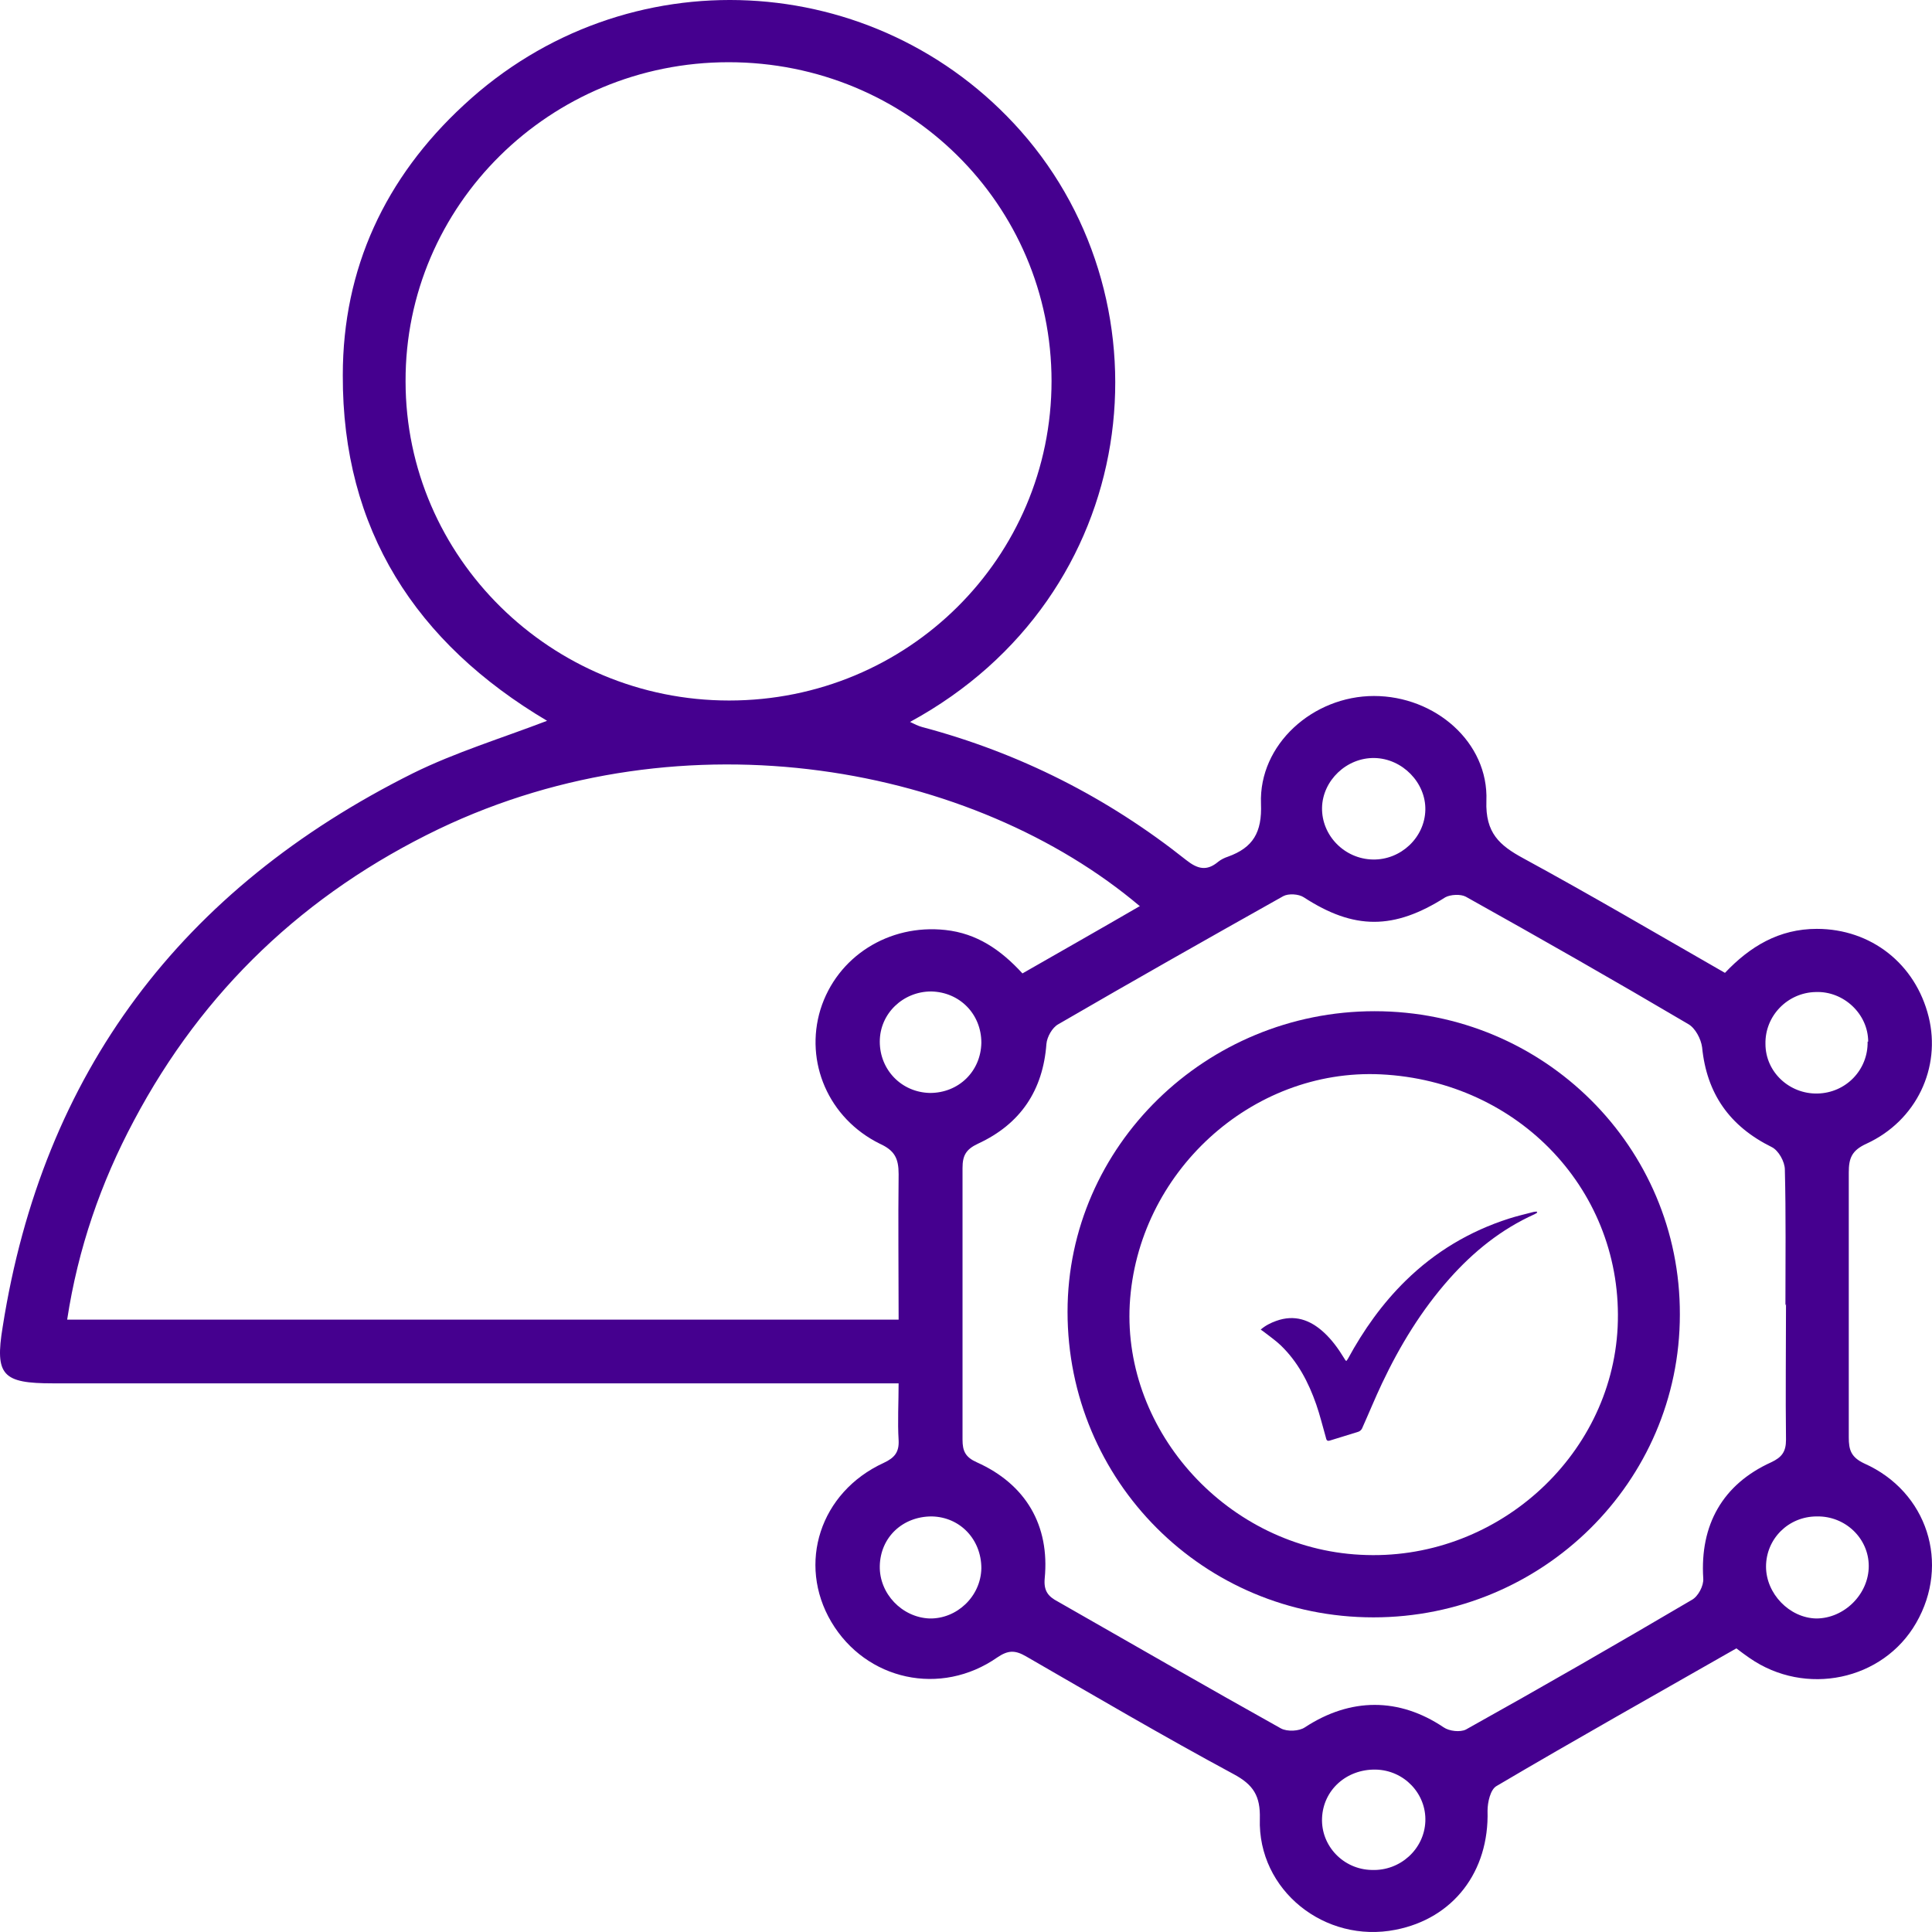
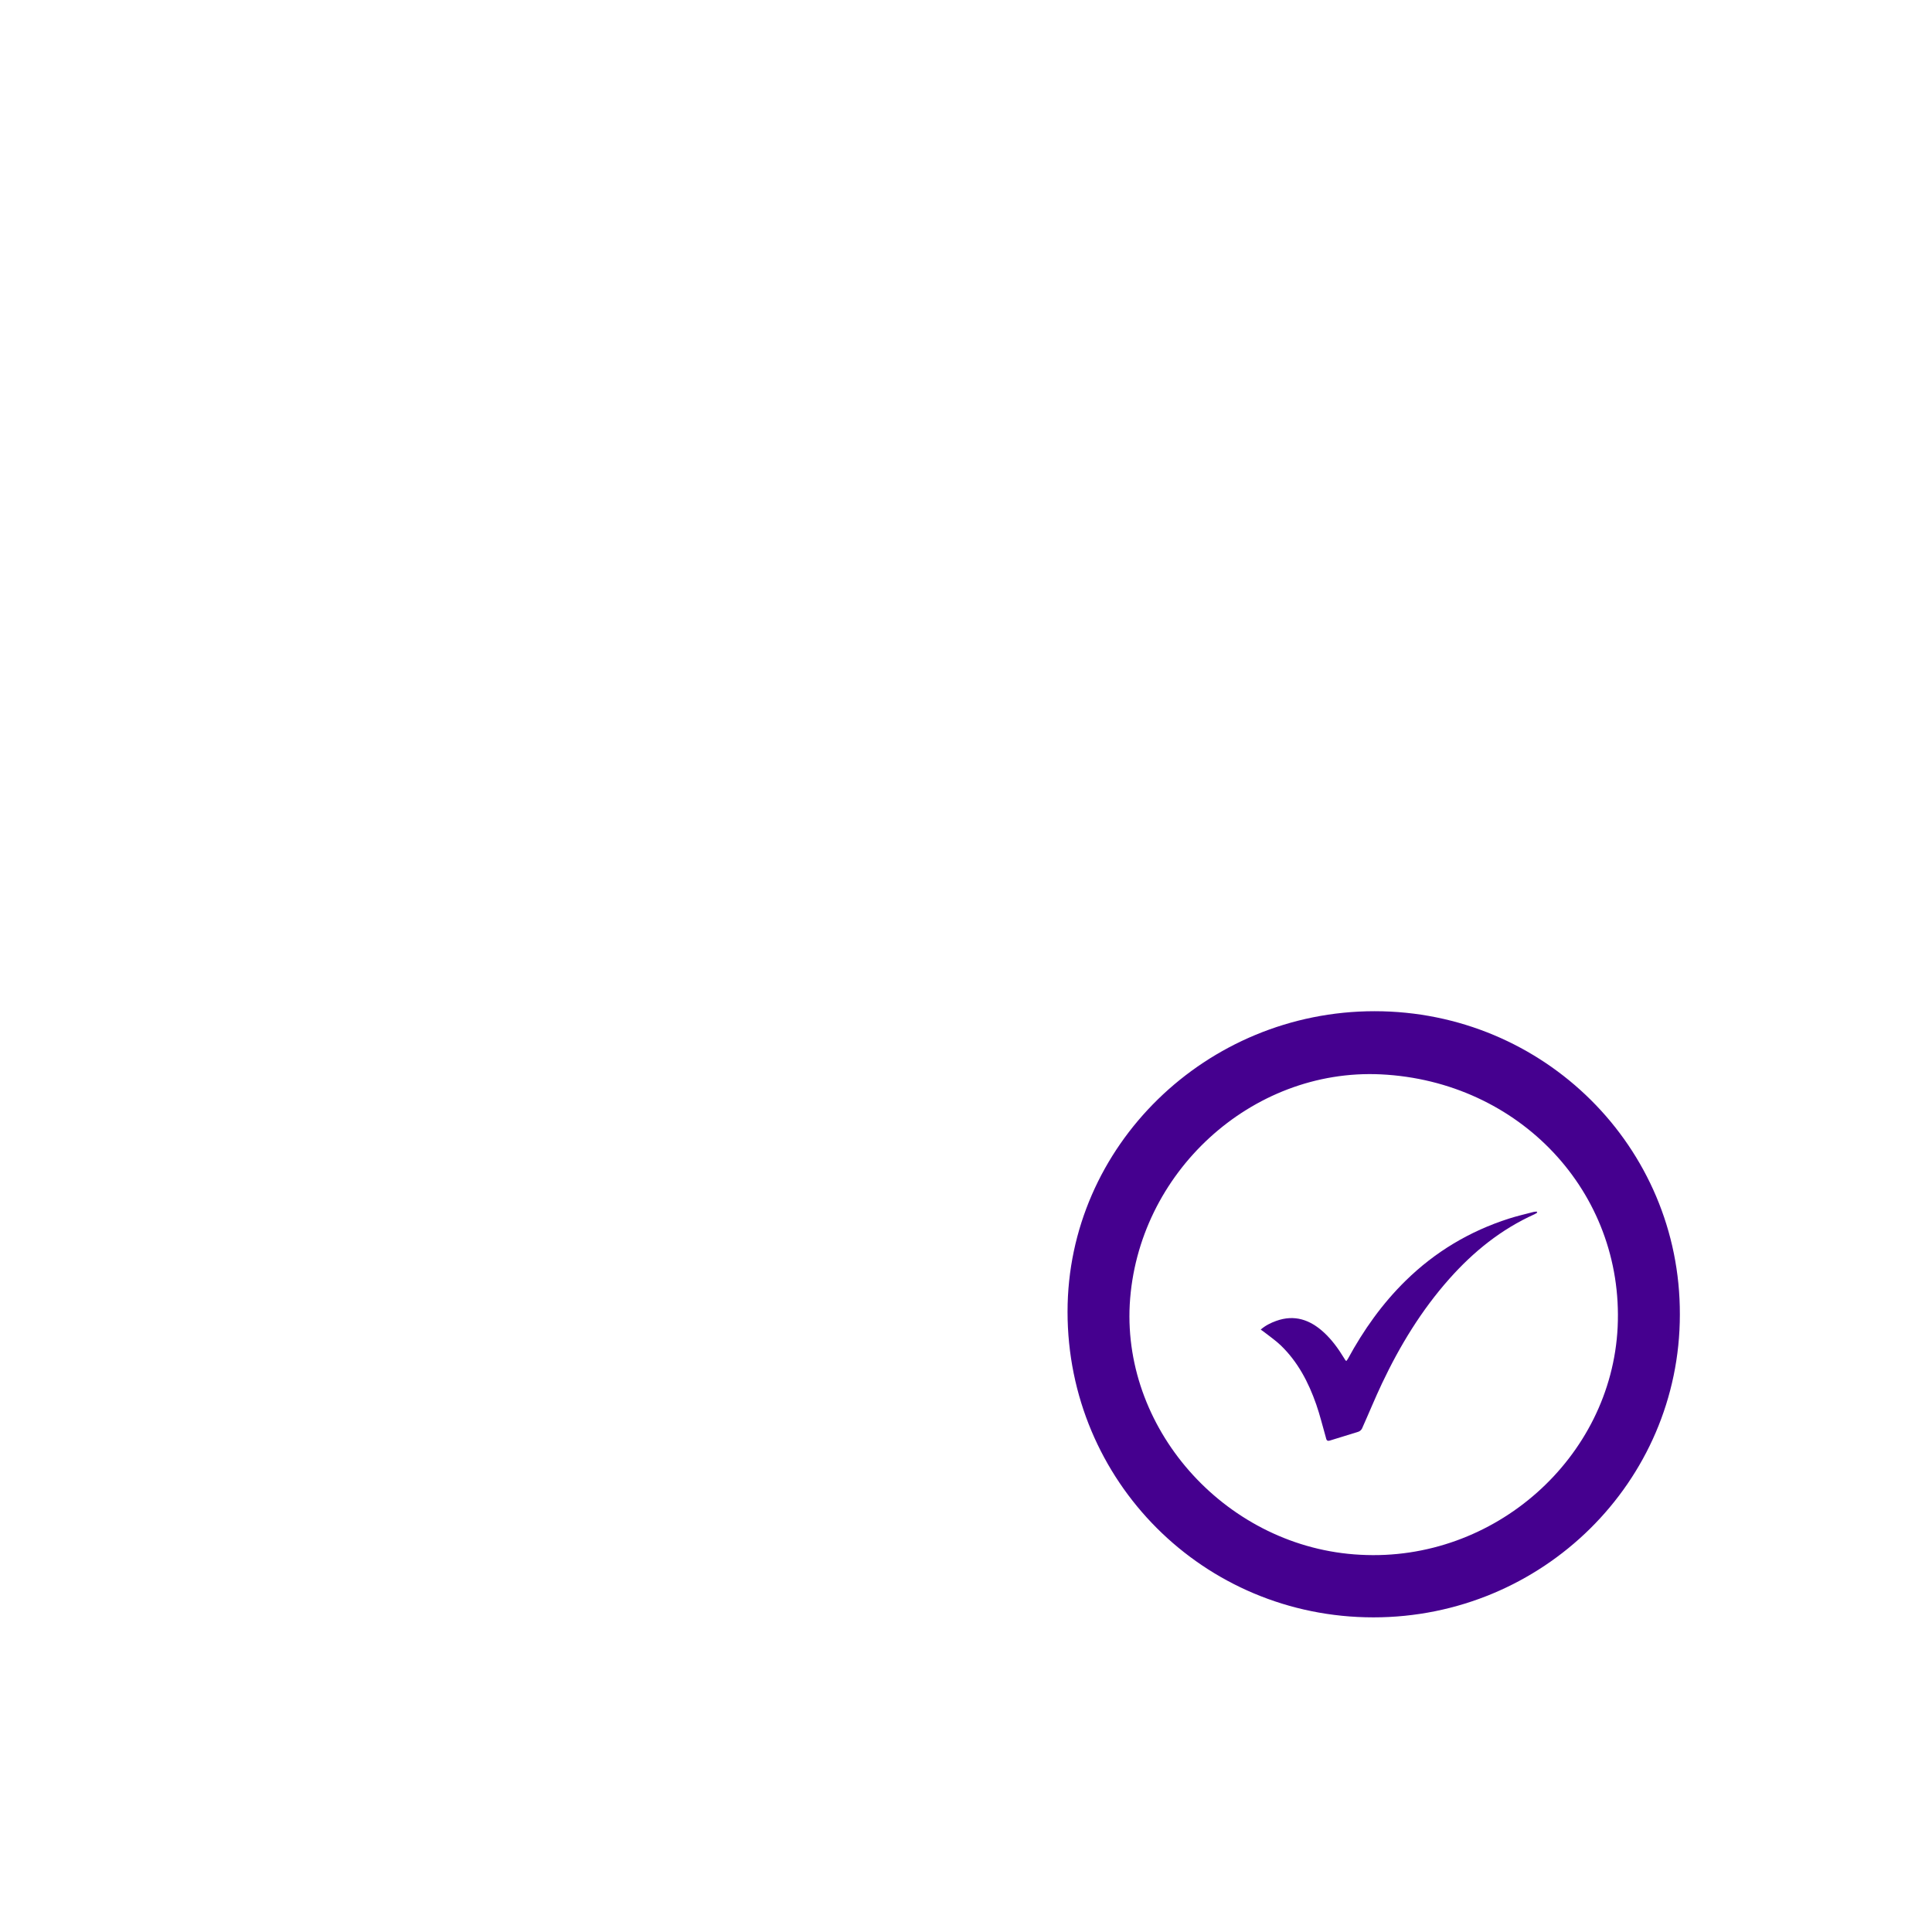
<svg xmlns="http://www.w3.org/2000/svg" width="118" height="118" viewBox="0 0 118 118" fill="none">
  <g id="Frame 321" clip-path="url(#clip0_247_397)">
    <g id="Group 2">
-       <path id="Vector" d="M54.885 84.49H53.072C36.447 84.49 19.821 84.49 3.231 84.49C0.163 84.49 -0.324 84.008 0.163 81.046C2.603 65.514 11.073 54.287 25.224 47.227C27.803 45.953 30.626 45.092 33.414 44.024C25.398 39.272 20.902 32.349 20.937 22.913C20.937 16.404 23.516 10.86 28.326 6.417C38.224 -2.778 53.525 -1.952 62.343 8.001C71.754 18.643 69.767 36.379 55.582 44.093C55.861 44.231 56.07 44.334 56.314 44.403C62.274 45.987 67.641 48.708 72.451 52.531C73.148 53.082 73.706 53.22 74.403 52.634C74.577 52.496 74.786 52.393 74.996 52.324C76.529 51.773 77.087 50.843 77.017 49.087C76.878 45.471 80.189 42.509 83.918 42.509C87.648 42.509 90.924 45.333 90.784 48.915C90.715 50.878 91.586 51.635 93.05 52.428C97.163 54.666 101.206 57.042 105.354 59.419C106.887 57.8 108.665 56.732 110.965 56.732C114.276 56.732 116.995 58.868 117.796 62.105C118.563 65.204 117.065 68.442 113.997 69.854C113.091 70.267 112.917 70.749 112.917 71.61C112.917 77.017 112.917 82.424 112.917 87.796C112.917 88.554 113.056 89.002 113.858 89.381C117.727 91.103 119.121 95.511 117.03 99.127C115.008 102.64 110.268 103.638 106.852 101.262C106.608 101.09 106.364 100.918 106.051 100.677C101.171 103.466 96.257 106.221 91.412 109.08C91.028 109.286 90.854 110.079 90.854 110.595C90.959 114.315 88.763 117.173 85.243 117.862C80.921 118.723 76.808 115.451 76.947 111.077C76.982 109.7 76.564 109.011 75.344 108.357C71.057 106.049 66.84 103.57 62.657 101.159C61.995 100.78 61.577 100.78 60.914 101.228C57.464 103.638 52.898 102.64 50.772 99.058C48.681 95.511 50.075 91.137 53.978 89.346C54.641 89.036 54.919 88.692 54.885 87.969C54.815 86.832 54.885 85.696 54.885 84.387V84.49ZM69.628 55.355C59.485 46.779 41.919 43.404 26.792 50.637C18.636 54.563 12.397 60.486 8.18 68.442C6.158 72.23 4.764 76.259 4.102 80.599H54.885C54.885 77.568 54.85 74.641 54.885 71.713C54.885 70.749 54.641 70.267 53.734 69.854C50.597 68.304 49.134 64.86 50.11 61.657C51.12 58.42 54.292 56.422 57.743 56.801C59.66 57.008 61.123 58.007 62.448 59.453C64.853 58.075 67.223 56.732 69.593 55.355H69.628ZM64.225 23.292C64.225 12.478 55.442 3.8 44.498 3.8C33.589 3.8 24.736 12.547 24.771 23.292C24.771 34.037 33.658 42.785 44.533 42.785C55.442 42.785 64.225 34.072 64.225 23.258V23.292ZM109.048 79.738C109.048 76.983 109.083 74.193 109.013 71.438C109.013 70.956 108.63 70.267 108.212 70.06C105.632 68.786 104.238 66.789 103.959 63.965C103.89 63.448 103.541 62.794 103.123 62.553C98.627 59.901 94.096 57.318 89.53 54.769C89.216 54.597 88.589 54.632 88.275 54.804C85.138 56.801 82.698 56.801 79.631 54.804C79.317 54.597 78.69 54.563 78.376 54.735C73.776 57.318 69.21 59.901 64.644 62.553C64.26 62.759 63.947 63.345 63.912 63.758C63.703 66.582 62.343 68.648 59.729 69.854C58.997 70.198 58.788 70.577 58.788 71.335C58.788 76.879 58.788 82.389 58.788 87.934C58.788 88.623 58.963 89.002 59.66 89.312C62.657 90.655 64.121 93.169 63.807 96.406C63.738 97.164 64.016 97.508 64.609 97.818C69.14 100.401 73.671 103.019 78.237 105.567C78.62 105.774 79.352 105.739 79.701 105.498C82.489 103.673 85.452 103.673 88.17 105.498C88.519 105.739 89.181 105.808 89.53 105.636C94.165 103.053 98.766 100.401 103.332 97.715C103.715 97.508 104.064 96.854 104.029 96.406C103.82 93.135 105.214 90.655 108.177 89.312C108.839 89.002 109.083 88.657 109.083 87.934C109.048 85.179 109.083 82.389 109.083 79.634L109.048 79.738ZM87.055 111.25C87.125 109.562 85.765 108.116 84.023 108.081C82.245 108.047 80.816 109.321 80.746 111.043C80.677 112.73 82.036 114.177 83.779 114.211C85.522 114.28 86.985 112.937 87.055 111.25ZM87.055 49.466C87.09 47.813 85.661 46.332 83.953 46.297C82.245 46.263 80.781 47.675 80.746 49.328C80.712 51.016 82.106 52.462 83.849 52.496C85.556 52.531 87.02 51.153 87.055 49.466ZM110.965 92.618C109.222 92.618 107.863 93.996 107.863 95.683C107.863 97.336 109.292 98.817 110.93 98.851C112.638 98.851 114.137 97.371 114.137 95.649C114.137 93.961 112.708 92.584 110.965 92.618ZM56.906 92.618C55.129 92.618 53.769 93.892 53.734 95.649C53.7 97.336 55.094 98.783 56.767 98.851C58.44 98.886 59.904 97.508 59.938 95.786C59.938 94.03 58.649 92.652 56.906 92.618ZM114.102 63.62C114.102 61.933 112.603 60.521 110.895 60.59C109.187 60.624 107.793 62.036 107.828 63.758C107.828 65.48 109.292 66.823 111 66.789C112.743 66.754 114.102 65.342 114.067 63.62H114.102ZM53.734 63.62C53.734 65.342 55.059 66.72 56.802 66.754C58.544 66.754 59.904 65.445 59.938 63.689C59.938 61.933 58.614 60.59 56.871 60.555C55.163 60.555 53.734 61.898 53.734 63.62Z" fill="#45008F" />
      <path id="Vector_2" d="M83.884 98.783C73.497 98.783 65.202 90.448 65.202 80.117C65.202 69.992 73.671 61.761 83.953 61.761C94.305 61.761 102.635 70.061 102.6 80.289C102.6 90.517 94.201 98.783 83.884 98.783ZM84.337 65.618C76.425 65.239 69.454 71.645 69.001 79.669C68.583 87.487 75.031 94.547 83.082 94.96C91.273 95.408 98.418 89.037 98.801 81.047C99.185 72.816 92.806 66.031 84.337 65.618Z" fill="#45008F" />
    </g>
    <path id="Vector_3" d="M93.887 74.064C93.834 74.097 93.784 74.135 93.727 74.16C91.688 75.078 89.991 76.448 88.516 78.111C86.818 80.025 85.501 82.186 84.41 84.49C83.981 85.397 83.602 86.327 83.191 87.243C83.153 87.327 83.058 87.415 82.971 87.444C82.392 87.631 81.806 87.799 81.226 87.983C81.015 88.05 81.01 87.902 80.974 87.777C80.781 87.109 80.619 86.43 80.39 85.774C79.92 84.427 79.268 83.178 78.228 82.174C77.907 81.865 77.532 81.612 77.18 81.334C77.13 81.293 77.076 81.259 77 81.206C77.292 80.954 77.608 80.799 77.939 80.679C79.061 80.272 80.013 80.604 80.855 81.377C81.347 81.83 81.736 82.366 82.082 82.934C82.114 82.986 82.145 83.037 82.178 83.087C82.185 83.097 82.201 83.1 82.236 83.119C82.266 83.077 82.302 83.034 82.329 82.986C83.281 81.234 84.422 79.622 85.851 78.222C87.653 76.455 89.76 75.196 92.16 74.428C92.656 74.269 93.166 74.153 93.671 74.02C93.732 74.004 93.798 74.006 93.863 74C93.871 74.021 93.878 74.043 93.886 74.064L93.887 74.064Z" fill="#45008F" />
  </g>
  <defs>
    <clipPath id="clip0_247_397">
      <rect width="118" height="118" fill="white" />
    </clipPath>
  </defs>
</svg>